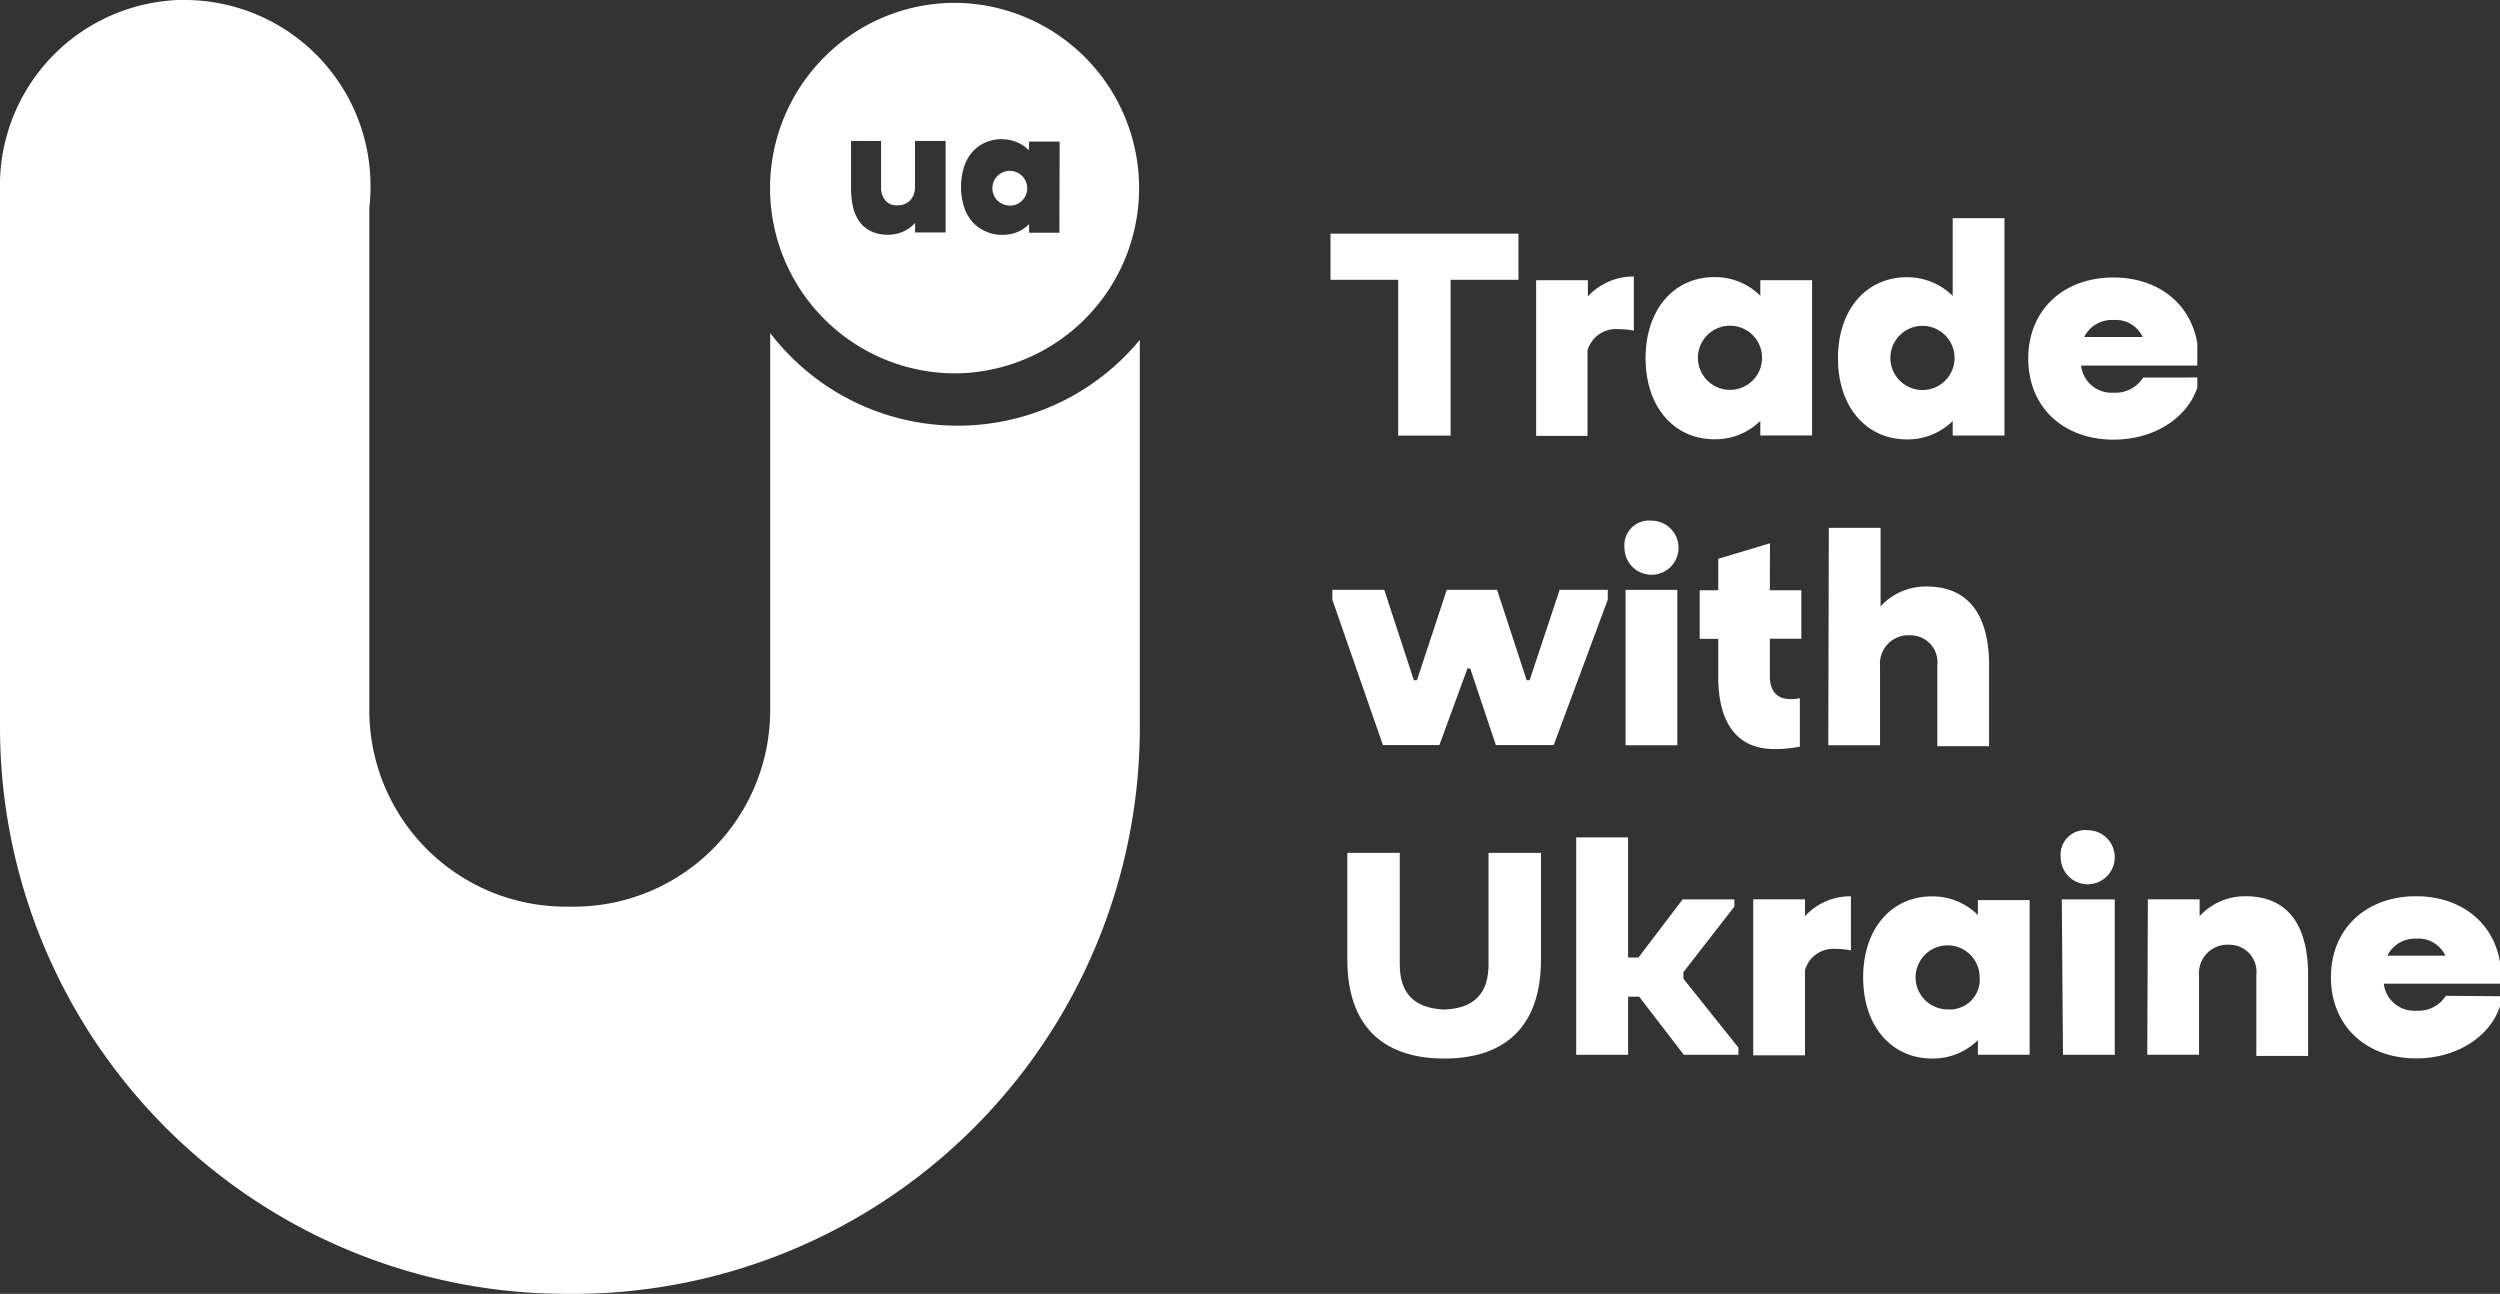
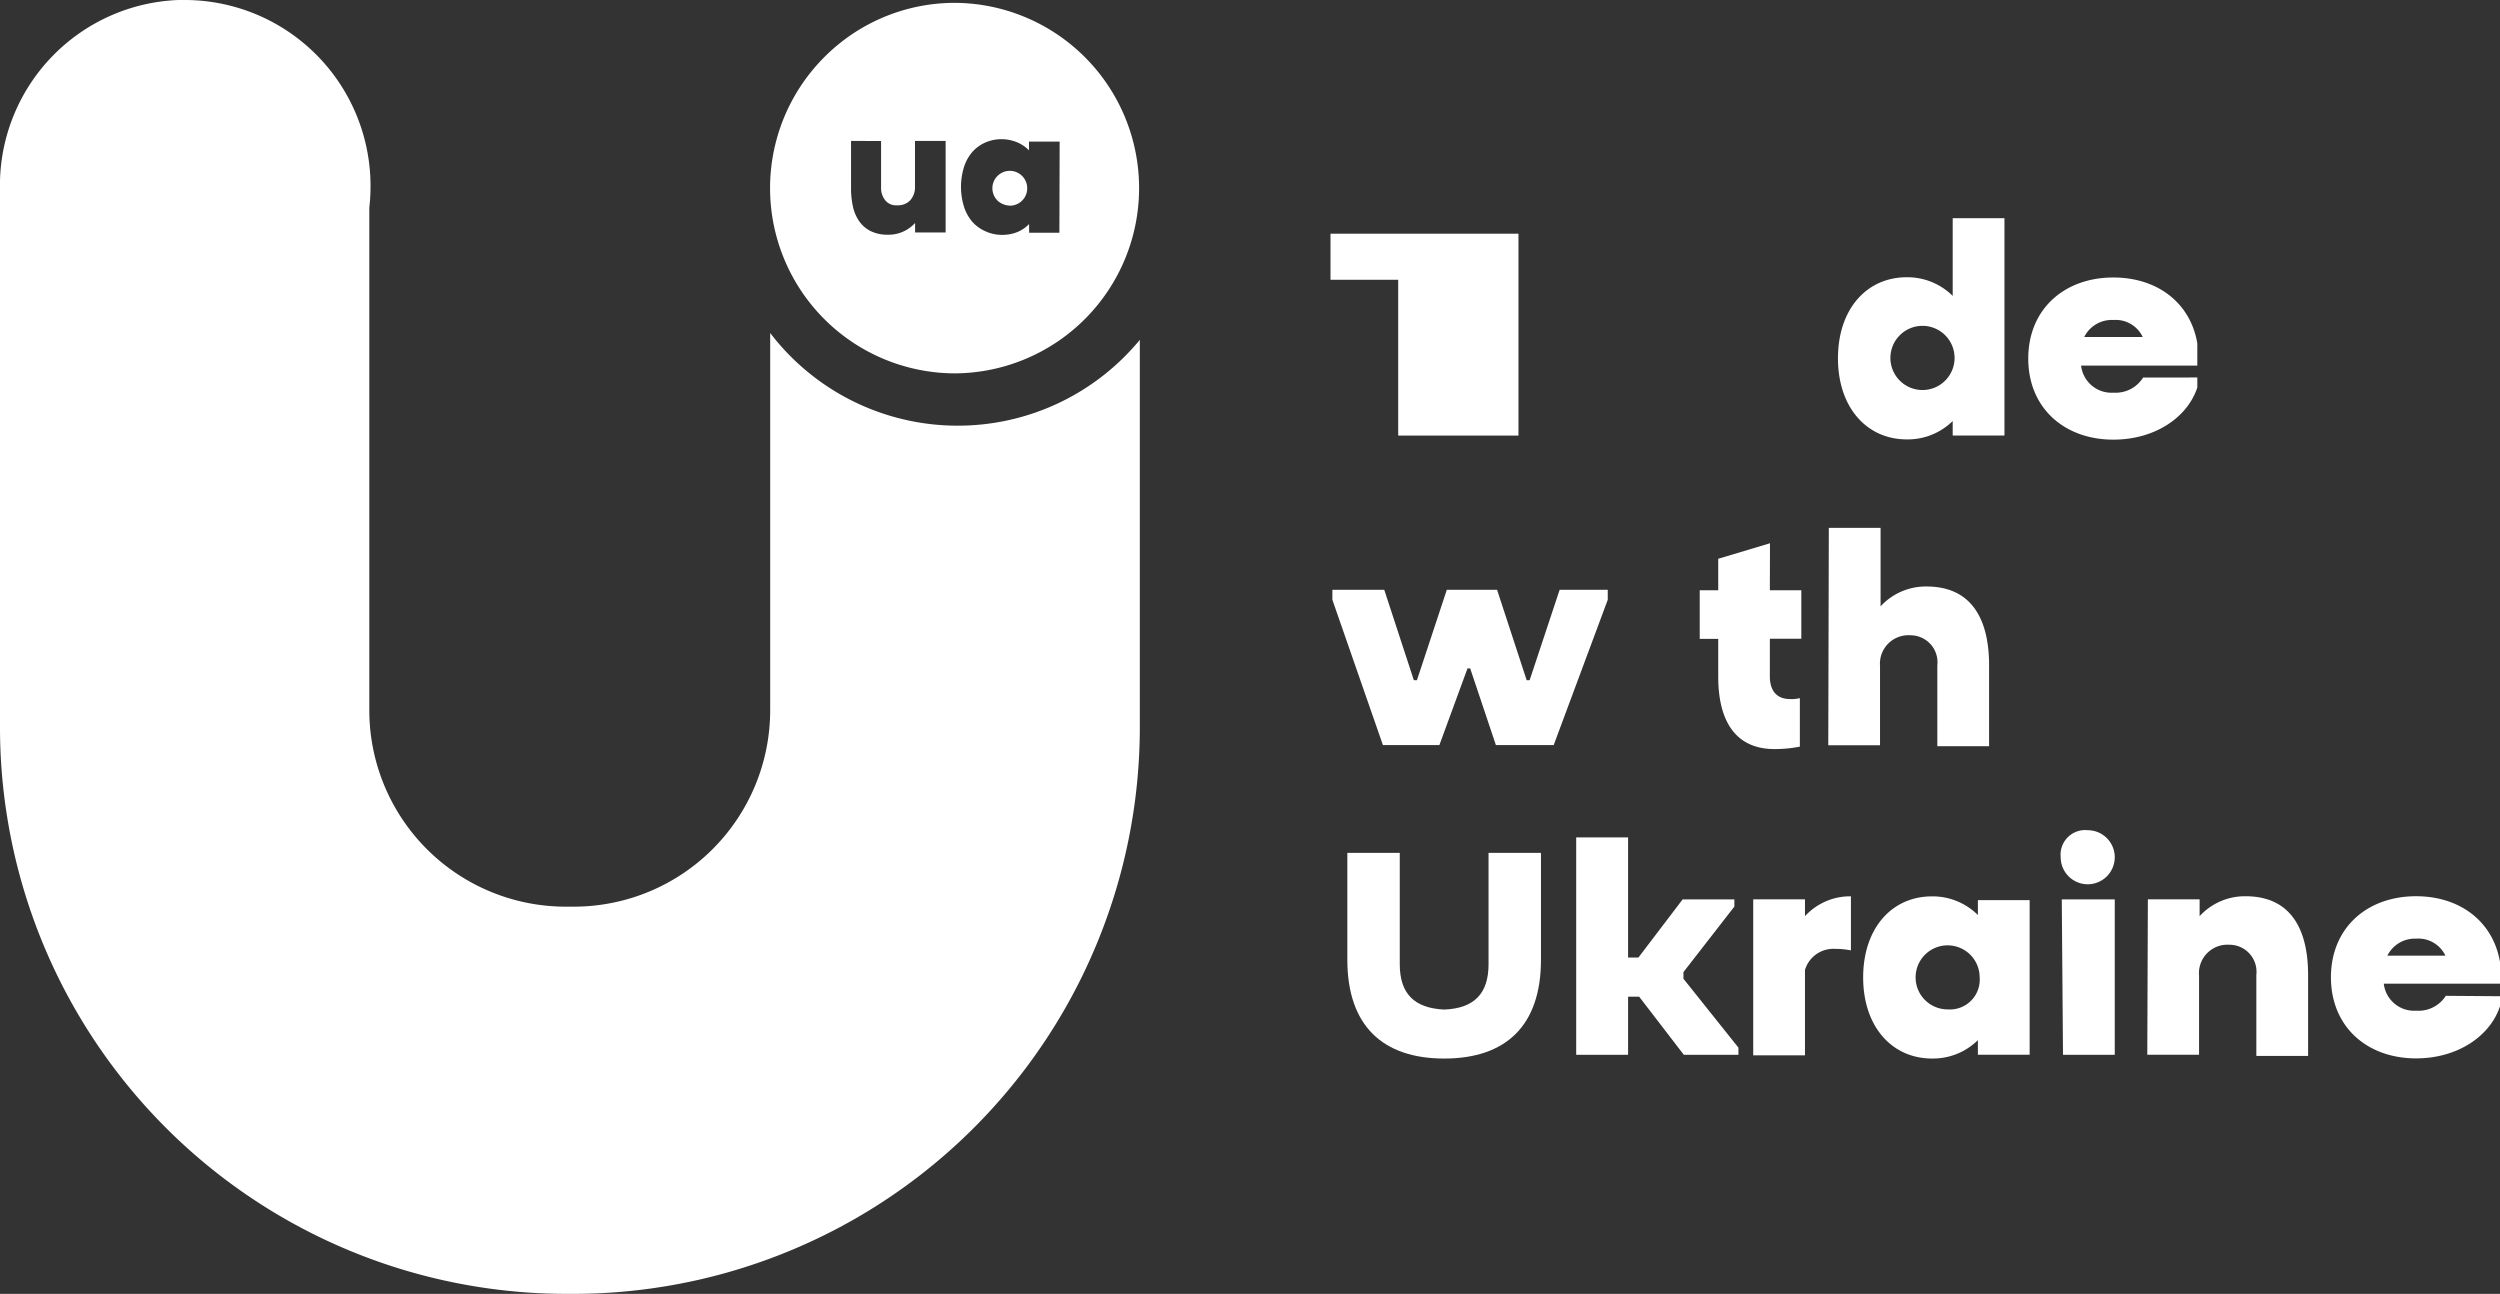
<svg xmlns="http://www.w3.org/2000/svg" viewBox="0 0 193.22 100">
  <rect x="0" y="0" width="193.22" height="100" fill="#333333" stroke="none" />
  <defs>
    <style>.a{fill:#fff;}</style>
  </defs>
  <g transform="translate(0)">
    <g transform="translate(0)">
-       <path class="a" d="M103.982,32.953V20.911H98.75V17.35h14.527v3.561h-5.243V32.953Z" transform="translate(4.082 0.712)" />
-       <path class="a" d="M114,20.812h4v1.253a4.742,4.742,0,0,1,3.551-1.535v4.178a6.339,6.339,0,0,0-1.211-.115,2.287,2.287,0,0,0-2.371,1.65v6.6H114Z" transform="translate(4.725 0.845)" />
-       <path class="a" d="M135,32.81h-4V31.682a4.94,4.94,0,0,1-3.551,1.42c-3.071,0-5.316-2.444-5.316-6.266s2.245-6.266,5.316-6.266A4.961,4.961,0,0,1,131,22.011v-1.2h4Zm-3.864-6.005a2.48,2.48,0,1,0-2.48,2.48,2.48,2.48,0,0,0,2.48-2.48" transform="translate(5.052 0.847)" />
+       <path class="a" d="M103.982,32.953V20.911H98.75V17.35h14.527v3.561V32.953Z" transform="translate(4.082 0.712)" />
      <path class="a" d="M149.277,33h-4V31.876a4.95,4.95,0,0,1-3.551,1.42c-3.07,0-5.316-2.444-5.316-6.266s2.235-6.266,5.316-6.266a4.971,4.971,0,0,1,3.551,1.441V16.2h4ZM140.462,27a2.48,2.48,0,1,0,2.48-2.48,2.48,2.48,0,0,0-2.48,2.48" transform="translate(5.643 0.664)" />
      <path class="a" d="M163.665,28.328V29.1c-.742,2.277-3.238,4.031-6.486,4.031-3.791,0-6.58-2.444-6.58-6.266s2.789-6.266,6.58-6.266c3.384,0,5.953,1.943,6.486,5.086v1.723h-8.982A2.36,2.36,0,0,0,157.19,29.5a2.5,2.5,0,0,0,2.287-1.17ZM154.924,25.2h4.522a2.308,2.308,0,0,0-2.266-1.316,2.371,2.371,0,0,0-2.256,1.316" transform="translate(6.161 0.848)" />
      <path class="a" d="M98.9,44.553V43.78h4.01l2.287,6.987h.24l2.308-6.987h3.885l2.287,6.987h.23l2.319-6.987h3.718v.773L116.007,55.78h-4.47l-1.984-5.922h-.209l-2.172,5.922h-4.366Z" transform="translate(4.076 1.803)" />
-       <path class="a" d="M122.639,38.66a2.089,2.089,0,1,1-2.089,2.089,1.9,1.9,0,0,1,2.089-2.089m-2.005,5.347h4v12.01h-4Z" transform="translate(5.003 1.583)" />
      <path class="a" d="M131.56,43.964h2.433v3.749H131.56V50.6c0,1.128.522,1.775,1.577,1.775a2.593,2.593,0,0,0,.742-.073v3.749a10.089,10.089,0,0,1-1.953.188c-3.238,0-4.355-2.475-4.355-5.587V47.724H126.14v-3.76h1.431V41.531l4-1.2Z" transform="translate(5.228 1.655)" />
      <path class="a" d="M135.732,39.19h4v6.068a4.742,4.742,0,0,1,3.551-1.535c3.645,0,4.835,2.757,4.835,6.078v6.266h-4V49.822a2.089,2.089,0,0,0-2.089-2.329,2.2,2.2,0,0,0-2.339,2.381v6.12h-4Z" transform="translate(5.614 1.606)" />
      <path class="a" d="M100,71.571V63.32h4.052v8.6c0,2.277,1.117,3.4,3.436,3.509,2.308-.094,3.426-1.222,3.426-3.509v-8.6h4.052v8.261c0,5.117-2.736,7.634-7.478,7.634S100,76.688,100,71.571" transform="translate(4.133 2.598)" />
      <path class="a" d="M121.847,74.483h-.856v4.491h-4.01V62.17h4.01v9.285h.8l3.415-4.491h4v.554l-3.937,5.065v.512l4.251,5.326v.554H125.3Z" transform="translate(4.84 2.549)" />
      <path class="a" d="M130.11,66.77h4v1.3a4.742,4.742,0,0,1,3.551-1.535v4.178a6.349,6.349,0,0,0-1.212-.115,2.287,2.287,0,0,0-2.339,1.629v6.6h-4Z" transform="translate(5.393 2.739)" />
      <path class="a" d="M151.147,78.78h-4V77.652a4.94,4.94,0,0,1-3.551,1.42c-3.07,0-5.316-2.444-5.316-6.266s2.235-6.266,5.316-6.266a4.961,4.961,0,0,1,3.551,1.441V66.832h4Zm-3.864-6.005a2.475,2.475,0,1,0-2.475,2.5,2.308,2.308,0,0,0,2.475-2.5" transform="translate(5.72 2.739)" />
      <path class="a" d="M155.089,61.64A2.089,2.089,0,1,1,153,63.729a1.9,1.9,0,0,1,2.089-2.089m-2.005,5.347h4.094V79h-4Z" transform="translate(6.267 2.525)" />
      <path class="a" d="M159.452,66.77h4v1.3A4.742,4.742,0,0,1,167,66.53c3.645,0,4.836,2.757,4.836,6.078v6.266h-4V72.608a2.089,2.089,0,0,0-2.089-2.329,2.2,2.2,0,0,0-2.339,2.381v6.12h-4Z" transform="translate(6.552 2.739)" />
      <path class="a" d="M186.065,74.258v.773c-.742,2.277-3.238,4.031-6.486,4.031-3.791,0-6.58-2.444-6.58-6.266s2.788-6.266,6.58-6.266c3.384,0,5.953,1.943,6.486,5.086v1.671h-8.982a2.36,2.36,0,0,0,2.507,2.089,2.5,2.5,0,0,0,2.287-1.149Zm-8.741-3.133h4.522a2.308,2.308,0,0,0-2.266-1.316,2.371,2.371,0,0,0-2.256,1.389" transform="translate(7.155 2.738)" />
      <path class="a" d="M14.319,28.637A14.318,14.318,0,0,1,4.154,4.234,14.227,14.227,0,0,1,14.243,0h.078a14.319,14.319,0,0,1,0,28.637Zm3.561-18.1a3.122,3.122,0,0,0-1.2.239,2.948,2.948,0,0,0-1.044.742,3.382,3.382,0,0,0-.649,1.17,5.214,5.214,0,0,0,0,3.071,3.382,3.382,0,0,0,.649,1.17,2.948,2.948,0,0,0,1.044.742,2.991,2.991,0,0,0,1.22.261h.08a3.044,3.044,0,0,0,1.111-.209,2.716,2.716,0,0,0,.929-.627v.669h2.34l.02-7.039H20.011V11.4a2.849,2.849,0,0,0-.929-.627A3.13,3.13,0,0,0,17.88,10.538Zm-11.623.135V14.34A6.537,6.537,0,0,0,6.4,15.728a3.159,3.159,0,0,0,.479,1.137,2.368,2.368,0,0,0,.889.773,2.918,2.918,0,0,0,1.251.284c.033,0,.064,0,.1,0h.038a2.775,2.775,0,0,0,2.051-.908v.731h2.36V10.673H11.2v3.541a1.517,1.517,0,0,1-.365,1.044,1.312,1.312,0,0,1-.936.391q-.055,0-.11,0l-.075,0a1.04,1.04,0,0,1-.812-.389,1.5,1.5,0,0,1-.323-.982v-3.6Zm12.306,5a1.451,1.451,0,0,1-.986-.388,1.347,1.347,0,0,1,.95-2.3,1.329,1.329,0,0,1,.467.084,1.347,1.347,0,0,1-.372,2.607Z" transform="translate(59.518 0.22)" />
      <path class="a" d="M74.026,32.9a18.235,18.235,0,0,1-14.5-7.164v29.1a15.185,15.185,0,0,1-15.1,15.238h-.762A15.185,15.185,0,0,1,28.543,54.83V16.063a14.778,14.778,0,0,0,.094-1.629A14.371,14.371,0,0,0,14.319,0h-.533A14.35,14.35,0,0,0,0,13.943H0V56.031A43.8,43.8,0,0,0,43.634,100h.825A43.8,43.8,0,0,0,88.094,56.031V26.266A18.235,18.235,0,0,1,74.026,32.9" transform="translate(0)" />
    </g>
  </g>
</svg>